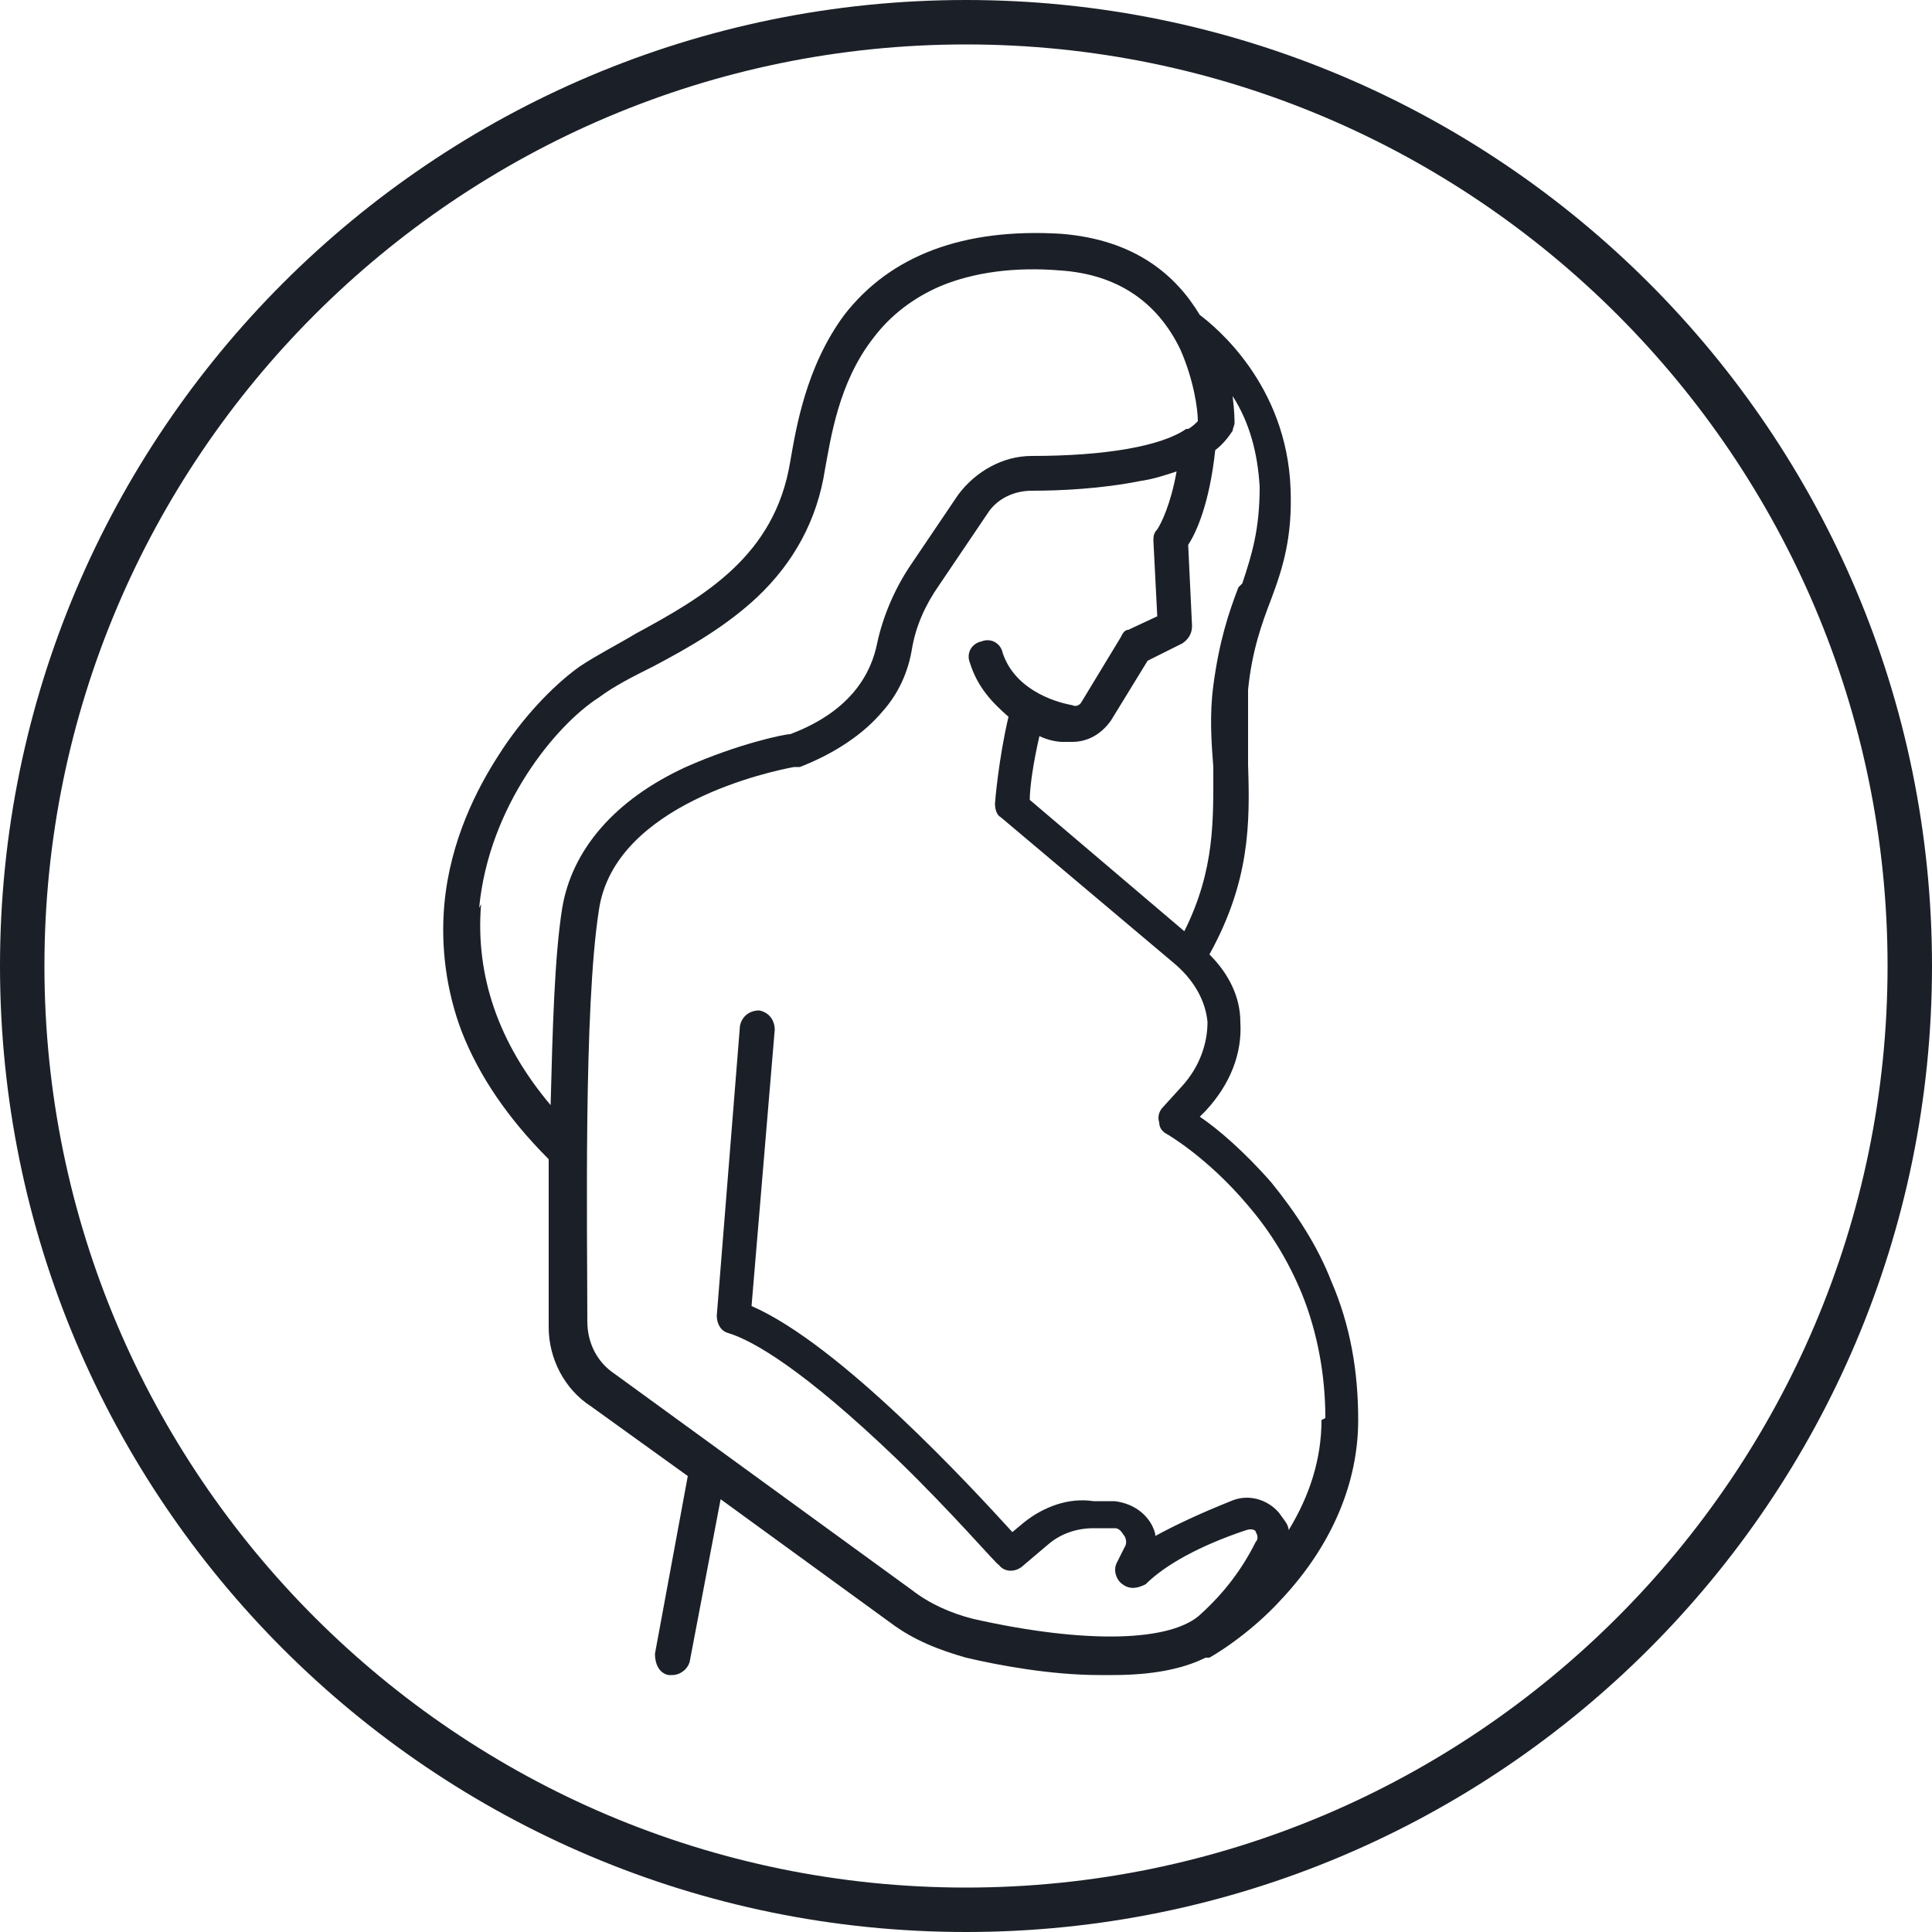
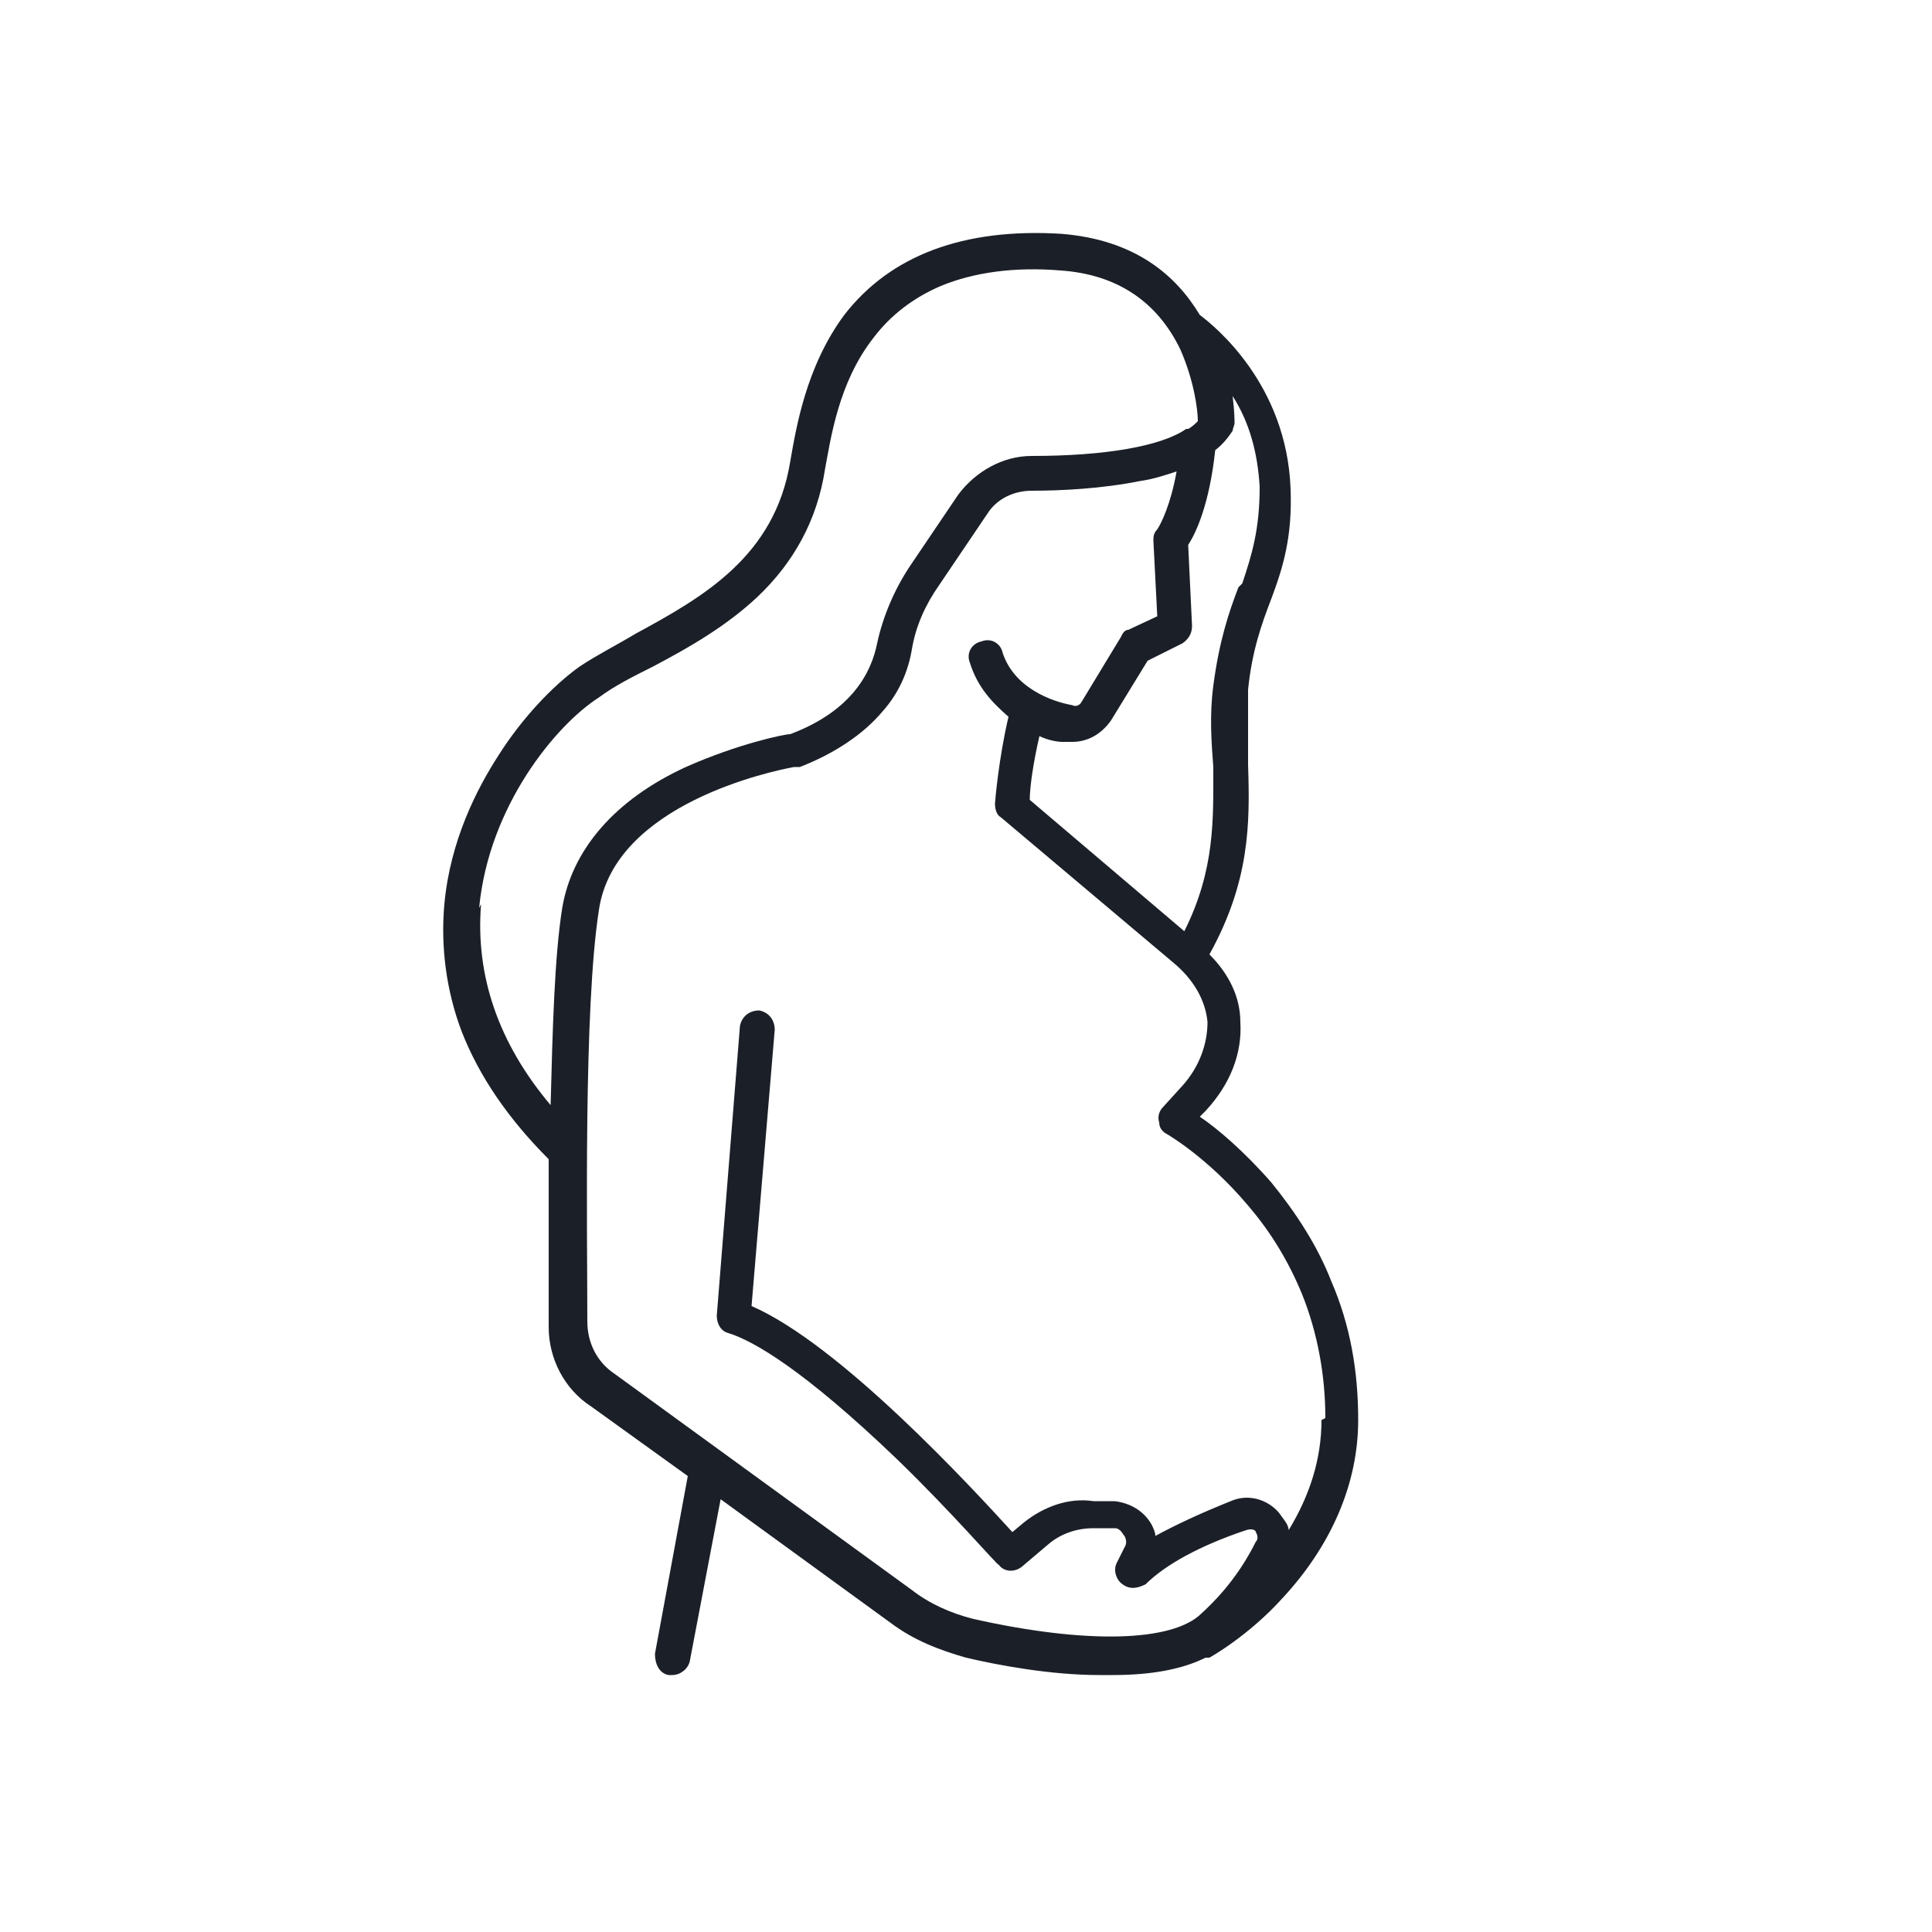
<svg xmlns="http://www.w3.org/2000/svg" viewBox="0 0 100 100" version="1.1" id="uuid-303e4c3e-6759-42eb-8fb2-d10fc2a737a3">
  <defs>
    <style>
      .st0 {
        fill: #1b2028;
      }
    </style>
  </defs>
-   <path d="M50,2.3c26.3,0,47.7,21.4,47.7,47.7s-21.4,47.7-47.7,47.7S2.3,76.3,2.3,50,23.7,2.3,50,2.3M50,0C22.4,0,0,22.4,0,50s22.4,50,50,50,50-22.4,50-50S77.6,0,50,0h0Z" class="st0" />
  <path d="M68.9,66.3c-.7-1.8-1.8-3.5-3.1-5.1-1.4-1.6-2.8-2.8-3.7-3.4l.3-.3c1.3-1.4,1.9-3,1.8-4.6,0-1.3-.6-2.5-1.6-3.5,2.1-3.8,2.1-6.8,2-9.8,0-1.3,0-2.6,0-3.9.2-2,.7-3.4,1.2-4.7.6-1.6,1.1-3.2,1-5.7-.2-5.4-3.9-8.4-4.7-9-1.2-2-3.3-3.9-7.2-4.2-5-.3-8.8,1.1-11.2,4.2-2,2.7-2.5,5.9-2.8,7.6-.8,4.9-4.5,7-8,8.9-1,.6-2,1.1-2.9,1.7-1.4,1-3,2.7-4.2,4.6-1.1,1.7-2.5,4.4-2.8,7.7-.2,2.2.1,4.5.9,6.6.9,2.3,2.4,4.5,4.5,6.6,0,3.5,0,6.7,0,8.7,0,1.6.8,3.2,2.2,4.1l5,3.6-1.7,9.2c0,.5.2,1,.7,1.1,0,0,.1,0,.2,0,.4,0,.8-.3.9-.7l1.6-8.4,8.8,6.4c1.2.9,2.5,1.4,3.9,1.8,1.7.4,4.4.9,6.9.9.2,0,.5,0,.7,0,2,0,3.6-.3,4.8-.9,0,0,.1,0,.2,0,0,0,2-1.1,3.8-3.1,2.5-2.7,3.9-5.9,3.9-9.2,0-2.5-.4-4.9-1.4-7.2ZM64.1,30.4c-.5,1.3-1,2.8-1.3,5.1-.2,1.5-.1,2.9,0,4.2,0,2.7.1,5.3-1.5,8.5l-8-6.8c0-.7.2-2,.5-3.3.4.2.9.3,1.2.3.2,0,.3,0,.5,0,.8,0,1.5-.4,2-1.1l1.9-3.1,1.8-.9c.3-.2.5-.5.5-.9l-.2-4.2c.4-.6,1.1-2.1,1.4-4.9.4-.3.7-.7.9-1,0-.1.1-.3.1-.4s0-.6-.1-1.4c.9,1.4,1.3,3,1.4,4.7,0,2.2-.4,3.5-.9,5ZM24.8,47c.5-5.3,4-9.5,6.2-10.9.8-.6,1.8-1.1,2.8-1.6,1.9-1,3.8-2.1,5.4-3.6,1.9-1.8,3.1-4,3.5-6.6.3-1.6.7-4.5,2.5-6.8.9-1.2,2.1-2.1,3.5-2.7,1.7-.7,3.8-1,6.2-.8,2.9.2,5,1.6,6.2,4.1.7,1.6.9,3.1.9,3.7-.1.1-.3.3-.5.4,0,0,0,0-.1,0-1.3.9-4.2,1.4-8,1.4-1.5,0-2.9.8-3.8,2l-2.5,3.7c-.8,1.2-1.4,2.6-1.7,4-.3,1.5-1.3,3.5-4.5,4.7-.3,0-2.7.5-5.4,1.7-3.7,1.7-5.9,4.3-6.4,7.3-.4,2.5-.5,6.3-.6,10.2-2.7-3.2-3.9-6.7-3.6-10.4ZM68.4,73.5c0,2-.6,3.9-1.7,5.7,0-.3-.3-.6-.5-.9-.6-.7-1.6-1-2.5-.6-1.5.6-2.8,1.2-3.9,1.8,0-.2-.1-.4-.2-.6-.4-.7-1.1-1.1-1.9-1.2h-1.1c-1.3-.2-2.6.3-3.6,1.1l-.6.5c-2.1-2.3-8.9-9.7-13.5-11.7l1.2-14.3c0-.5-.3-.9-.8-1-.5,0-.9.3-1,.8l-1.2,15c0,.4.2.8.6.9,1.3.4,3.9,1.9,8.7,6.5,2.9,2.8,5.2,5.5,5.3,5.5.3.4.9.4,1.3,0l1.3-1.1c.6-.5,1.4-.8,2.3-.8h1.1c.3,0,.4.3.5.4,0,0,.2.3,0,.6l-.4.8c-.2.4,0,.9.3,1.1.4.3.8.2,1.2,0,1-1,2.8-2,5.2-2.8.3-.1.5,0,.5.1,0,0,.2.3,0,.5-.7,1.4-1.6,2.6-2.8,3.7-1.5,1.5-6,1.6-11.8.3-1.2-.3-2.3-.8-3.2-1.5l-15.4-11.2c-.9-.6-1.4-1.6-1.4-2.7,0-4.7-.2-16.2.6-21.3.8-5.5,9-7.2,10.1-7.4.1,0,.2,0,.3,0,1.8-.7,3.3-1.7,4.3-2.9.8-.9,1.3-2,1.5-3.2.2-1.2.7-2.3,1.4-3.3l2.5-3.7c.5-.8,1.4-1.2,2.3-1.2,1.5,0,3.6-.1,5.6-.5.7-.1,1.3-.3,1.9-.5-.3,1.7-.8,2.7-1,3-.2.2-.2.4-.2.6l.2,3.9-1.5.7c-.2,0-.3.2-.4.4l-2,3.3c-.1.2-.3.3-.5.2-1.1-.2-3-.9-3.6-2.7-.1-.5-.6-.8-1.1-.6-.5.1-.8.6-.6,1.1.4,1.3,1.2,2.1,2,2.8-.5,2.1-.7,4.4-.7,4.5,0,.3.1.6.3.7l8.9,7.5s0,0,0,0c1.1.9,1.7,2,1.8,3.1,0,1.1-.4,2.3-1.3,3.3l-1,1.1c-.2.2-.3.5-.2.8,0,.3.2.5.4.6,0,0,2.1,1.2,4.2,3.7,1.2,1.4,2.1,2.9,2.8,4.6.8,2,1.2,4.2,1.2,6.4Z" class="st0" />
</svg>